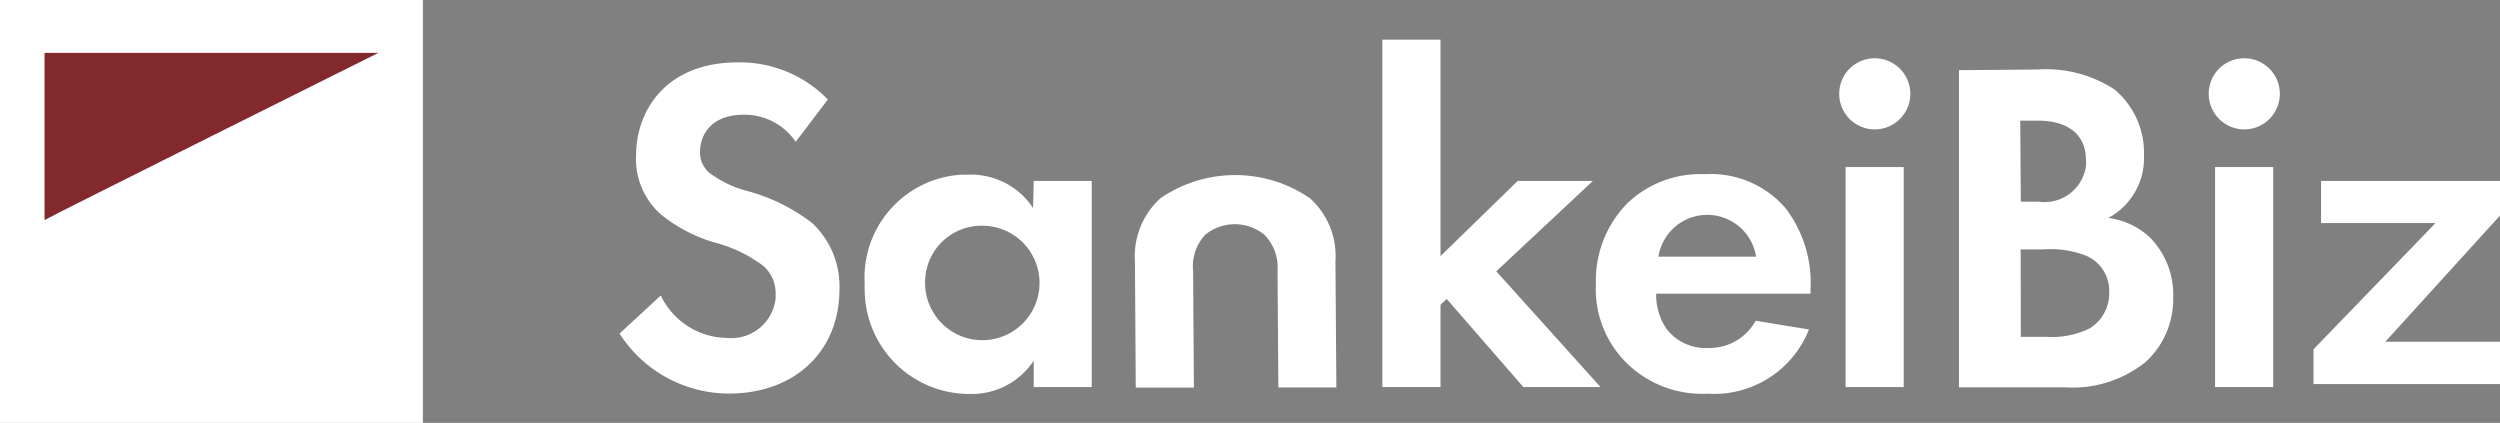
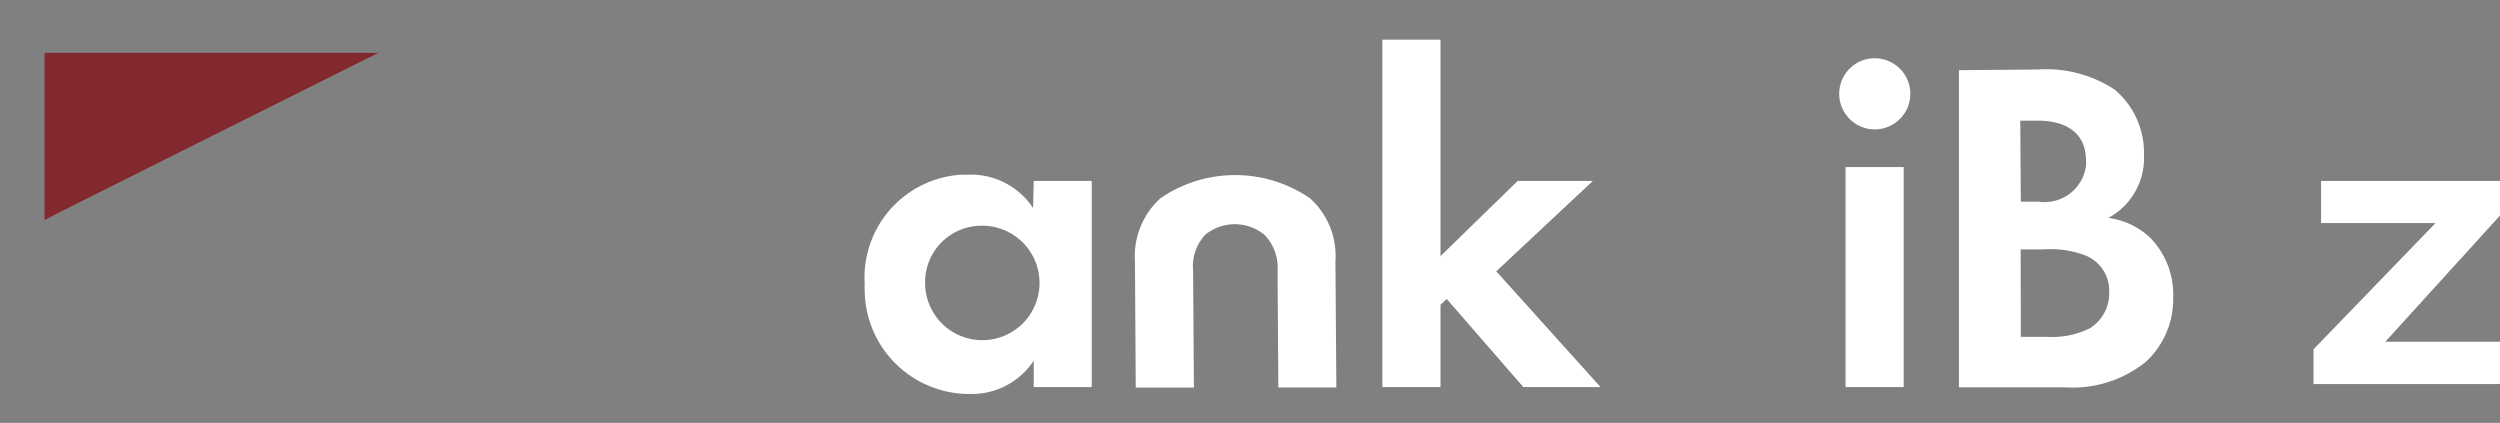
<svg xmlns="http://www.w3.org/2000/svg" viewBox="0 0 189.17 32">
  <rect x="0" y="0" width="189.17" height="32" fill="#808080" stroke="none" />
  <defs>
    <style>.cls-1{fill:#fff;}.cls-2{fill:#81292d;}</style>
  </defs>
  <title>logo_sankeibiz</title>
  <g id="レイヤー_2" data-name="レイヤー 2">
    <g id="レイヤー_1-2" data-name="レイヤー 1">
      <g id="グループ化_449" data-name="グループ化 449">
-         <rect id="長方形_1586" data-name="長方形 1586" class="cls-1" width="32" height="32" />
        <path id="パス_277" data-name="パス 277" class="cls-2" d="M3.37,16.65C3.65,16.45,28.63,4,28.63,4H3.37Z" />
        <g id="グループ化_448" data-name="グループ化 448">
          <g id="グループ化_444" data-name="グループ化 444">
-             <path id="パス_283" data-name="パス 283" class="cls-1" d="M60.21,10.73a4.68,4.68,0,0,0-3.93-2.05c-2.52,0-3.31,1.58-3.31,2.81a2,2,0,0,0,.75,1.62,8.25,8.25,0,0,0,2.89,1.36,14,14,0,0,1,4.86,2.42,6.55,6.55,0,0,1,2.05,5c0,4.69-3.38,7.89-8.36,7.89a9.85,9.85,0,0,1-8.28-4.54L50,22.36a5.63,5.63,0,0,0,5,3.21,3.37,3.37,0,0,0,3.69-3c0-.1,0-.2,0-.3a2.76,2.76,0,0,0-.94-2.16,10.68,10.68,0,0,0-3.71-1.77,11.65,11.65,0,0,1-4-2.09,5.58,5.58,0,0,1-1.91-4.46c0-3.54,2.37-7.07,7.7-7.07a9.27,9.27,0,0,1,6.81,2.81Z" />
            <path id="パス_284" data-name="パス 284" class="cls-1" d="M78.22,13.69h4.39v15.6H78.22v-2a5.6,5.6,0,0,1-4.79,2.52,7.91,7.91,0,0,1-8-7.86,3.57,3.57,0,0,1,0-.46,7.8,7.8,0,0,1,7.29-8.27h.45a5.64,5.64,0,0,1,5,2.52ZM70,21.47a4.33,4.33,0,1,0,4.33-4.39A4.27,4.27,0,0,0,70,21.29Z" />
            <path id="パス_285" data-name="パス 285" class="cls-1" d="M109,3V19.38l5.84-5.69h5.69l-7.31,6.84,7.89,8.76h-5.84l-5.8-6.67-.47.44v6.23h-4.4V3Z" />
-             <path id="パス_286" data-name="パス 286" class="cls-1" d="M136.88,24.93a7.71,7.71,0,0,1-7.67,4.86,8.16,8.16,0,0,1-6-2.2,7.84,7.84,0,0,1-2.45-6.09,8.32,8.32,0,0,1,2.38-6.12,8,8,0,0,1,5.87-2.2,7.47,7.47,0,0,1,6.09,2.56A9.32,9.32,0,0,1,137,21.87v.35H125.32a4.54,4.54,0,0,0,.76,2.63,3.69,3.69,0,0,0,3.13,1.48,4,4,0,0,0,3.64-2.06Zm-4-5.51a3.74,3.74,0,0,0-7.39,0Z" />
            <path id="パス_287" data-name="パス 287" class="cls-1" d="M141.85,4.41a2.69,2.69,0,1,1-2.68,2.68A2.68,2.68,0,0,1,141.85,4.41Zm2.2,8.23V29.29h-4.4V12.64Z" />
-             <path id="パス_288" data-name="パス 288" class="cls-1" d="M169.81,4.41a2.69,2.69,0,1,1-2.68,2.68A2.68,2.68,0,0,1,169.81,4.41Zm2.2,8.23V29.29h-4.4V12.64Z" />
          </g>
          <g id="グループ化_445" data-name="グループ化 445">
            <path id="パス_289" data-name="パス 289" class="cls-1" d="M96.73,29.32l-.06-8.83a3.52,3.52,0,0,0-1-2.73,3.54,3.54,0,0,0-4.47,0,3.5,3.5,0,0,0-.92,2.74l.06,8.83-4.4,0-.06-9.54A5.92,5.92,0,0,1,87.81,15,10,10,0,0,1,99.12,15a5.87,5.87,0,0,1,1.93,4.77l.07,9.55Z" />
          </g>
          <g id="グループ化_446" data-name="グループ化 446">
            <path id="パス_290" data-name="パス 290" class="cls-1" d="M189.17,29.06H175.06V26.43l9.23-9.55h-8.66V13.69h13.54v2.62l-8.68,9.55h8.68Z" />
          </g>
          <g id="グループ化_447" data-name="グループ化 447">
            <path id="パス_291" data-name="パス 291" class="cls-1" d="M154.17,5.26A9.45,9.45,0,0,1,160,6.77a6.25,6.25,0,0,1,2.23,5,5.12,5.12,0,0,1-2.7,4.72A5.65,5.65,0,0,1,162.71,18a6.13,6.13,0,0,1,1.73,4.5,6.44,6.44,0,0,1-2.06,4.87,8.81,8.81,0,0,1-6.09,1.94h-8.06v-24Zm-1.26,10h1.33a3.17,3.17,0,0,0,3.6-2.68,2.28,2.28,0,0,0,0-.45c0-2.2-1.69-3-3.6-3h-1.37Zm0,10.23h2a6.47,6.47,0,0,0,3.21-.64,3.12,3.12,0,0,0,1.48-2.78,2.88,2.88,0,0,0-1.77-2.73,7.43,7.43,0,0,0-3.2-.47h-1.73Z" />
          </g>
        </g>
      </g>
    </g>
  </g>
</svg>